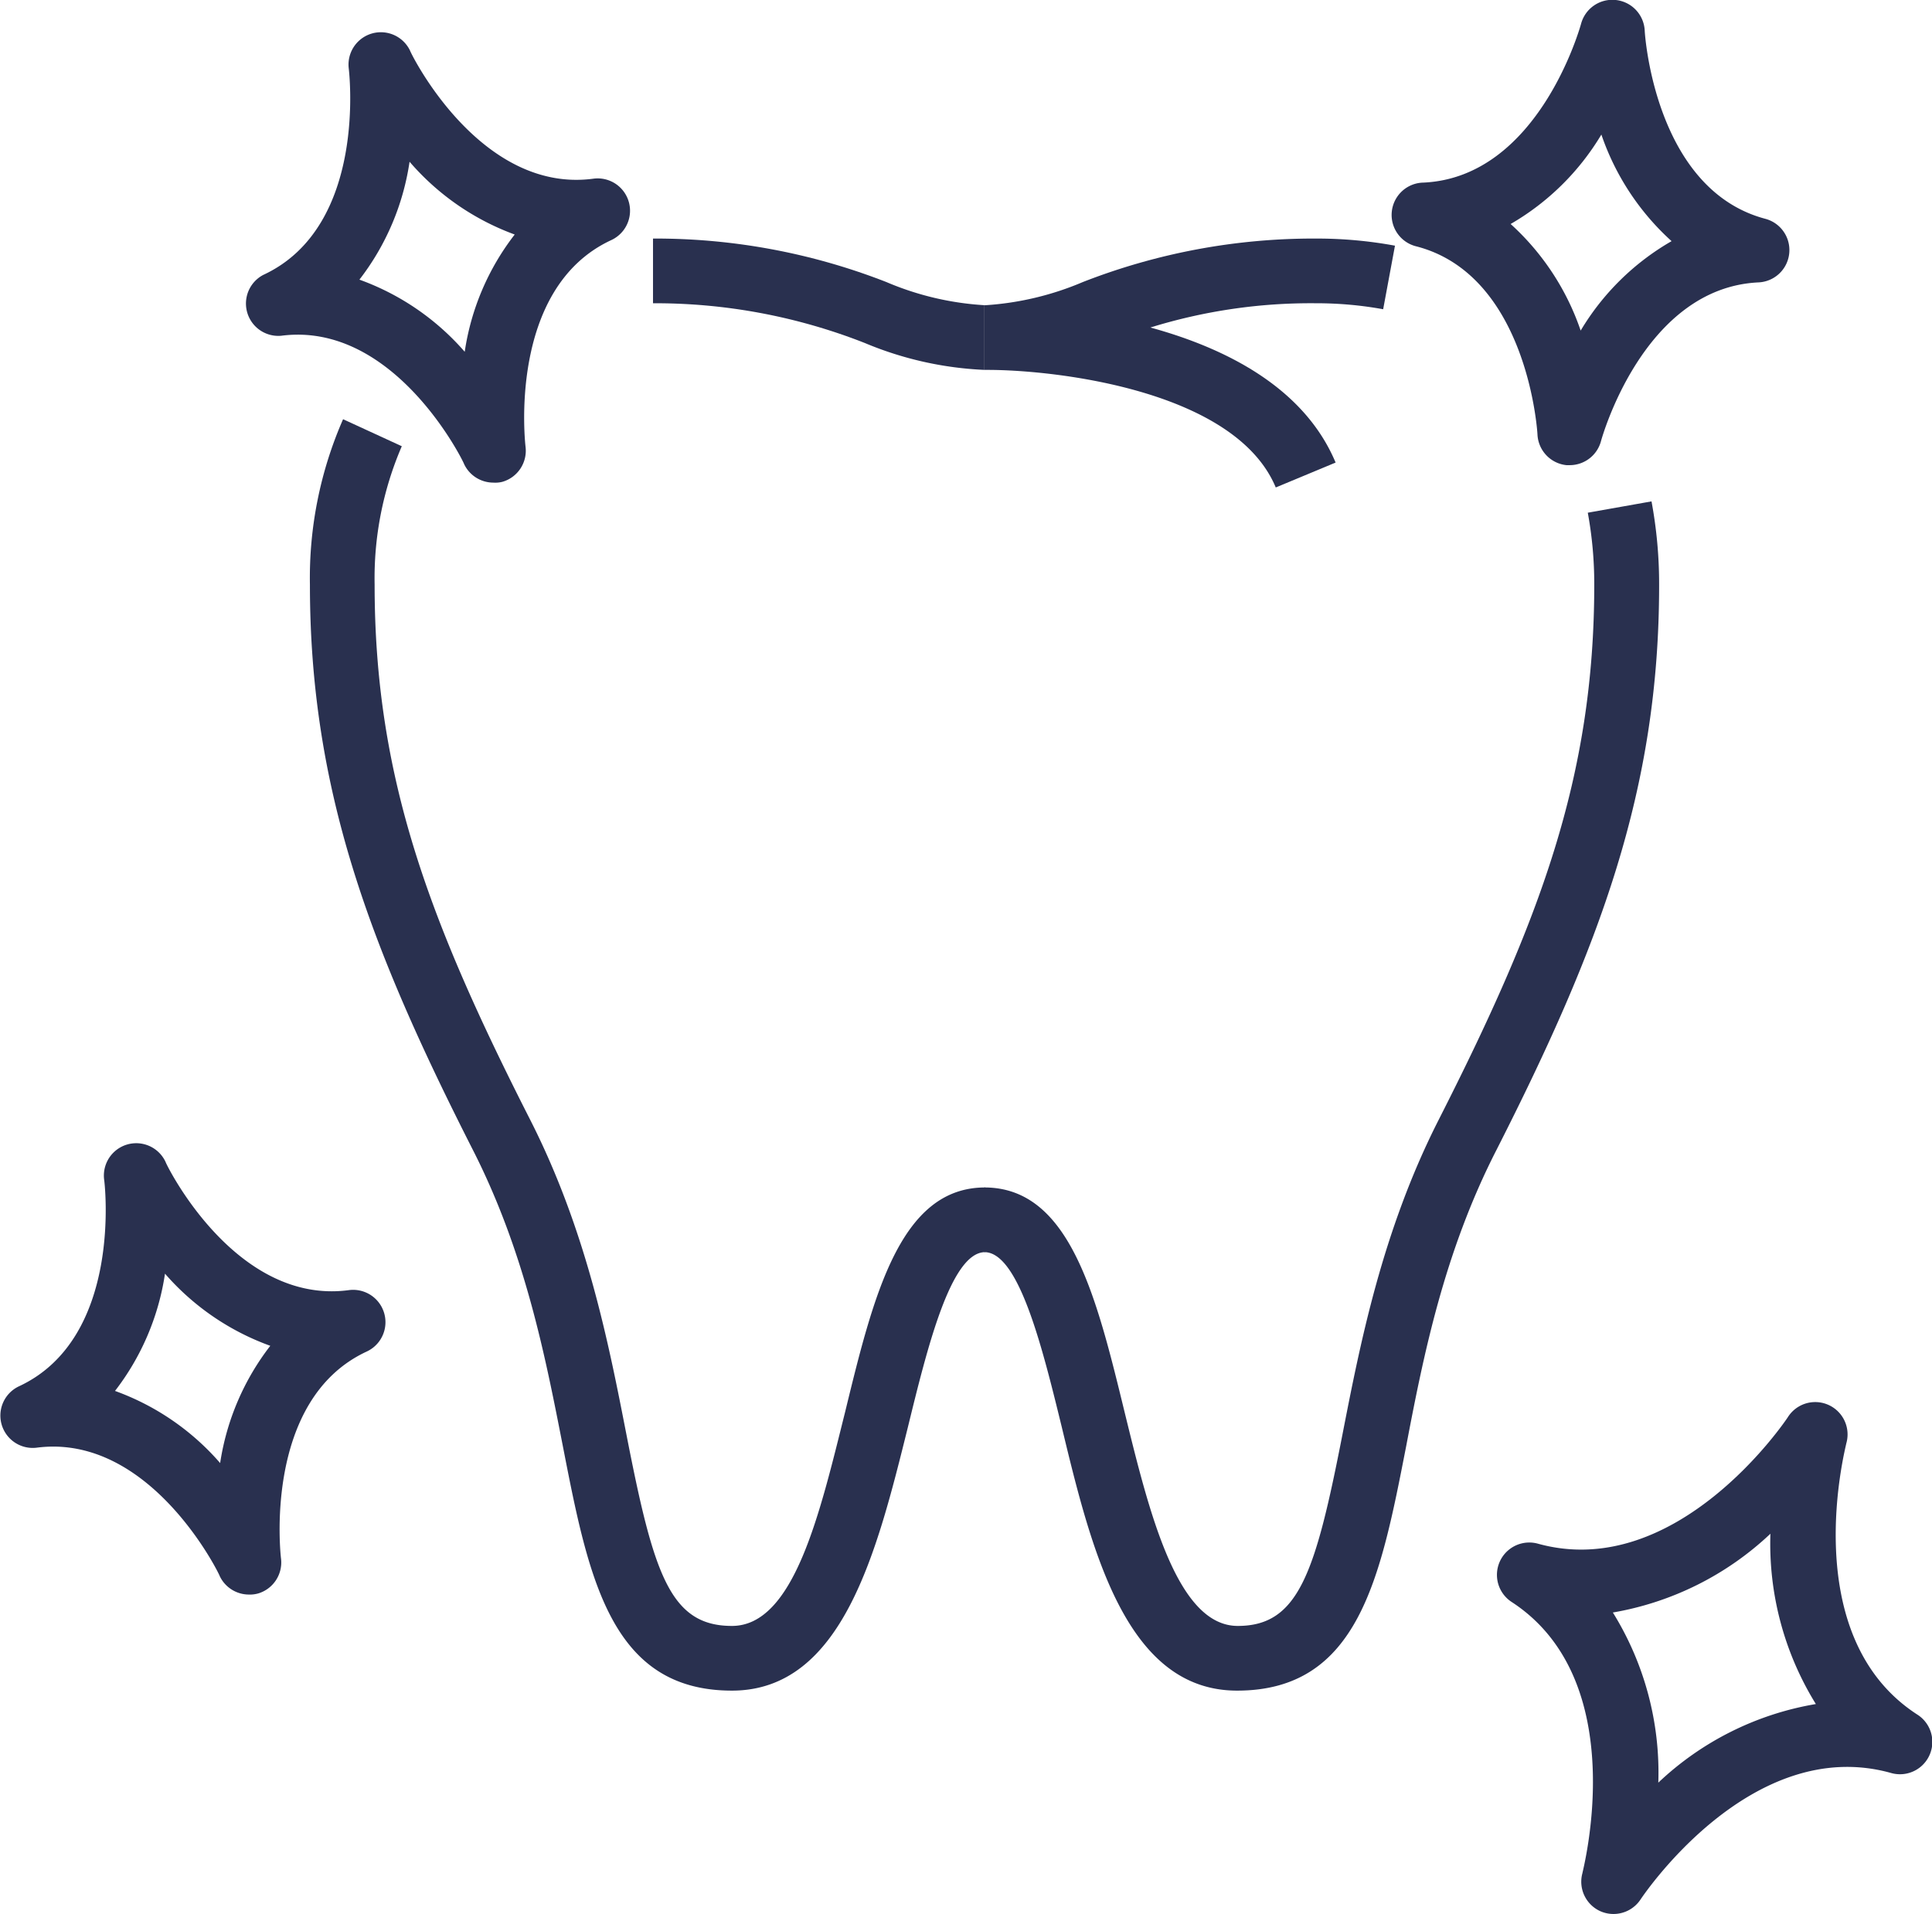
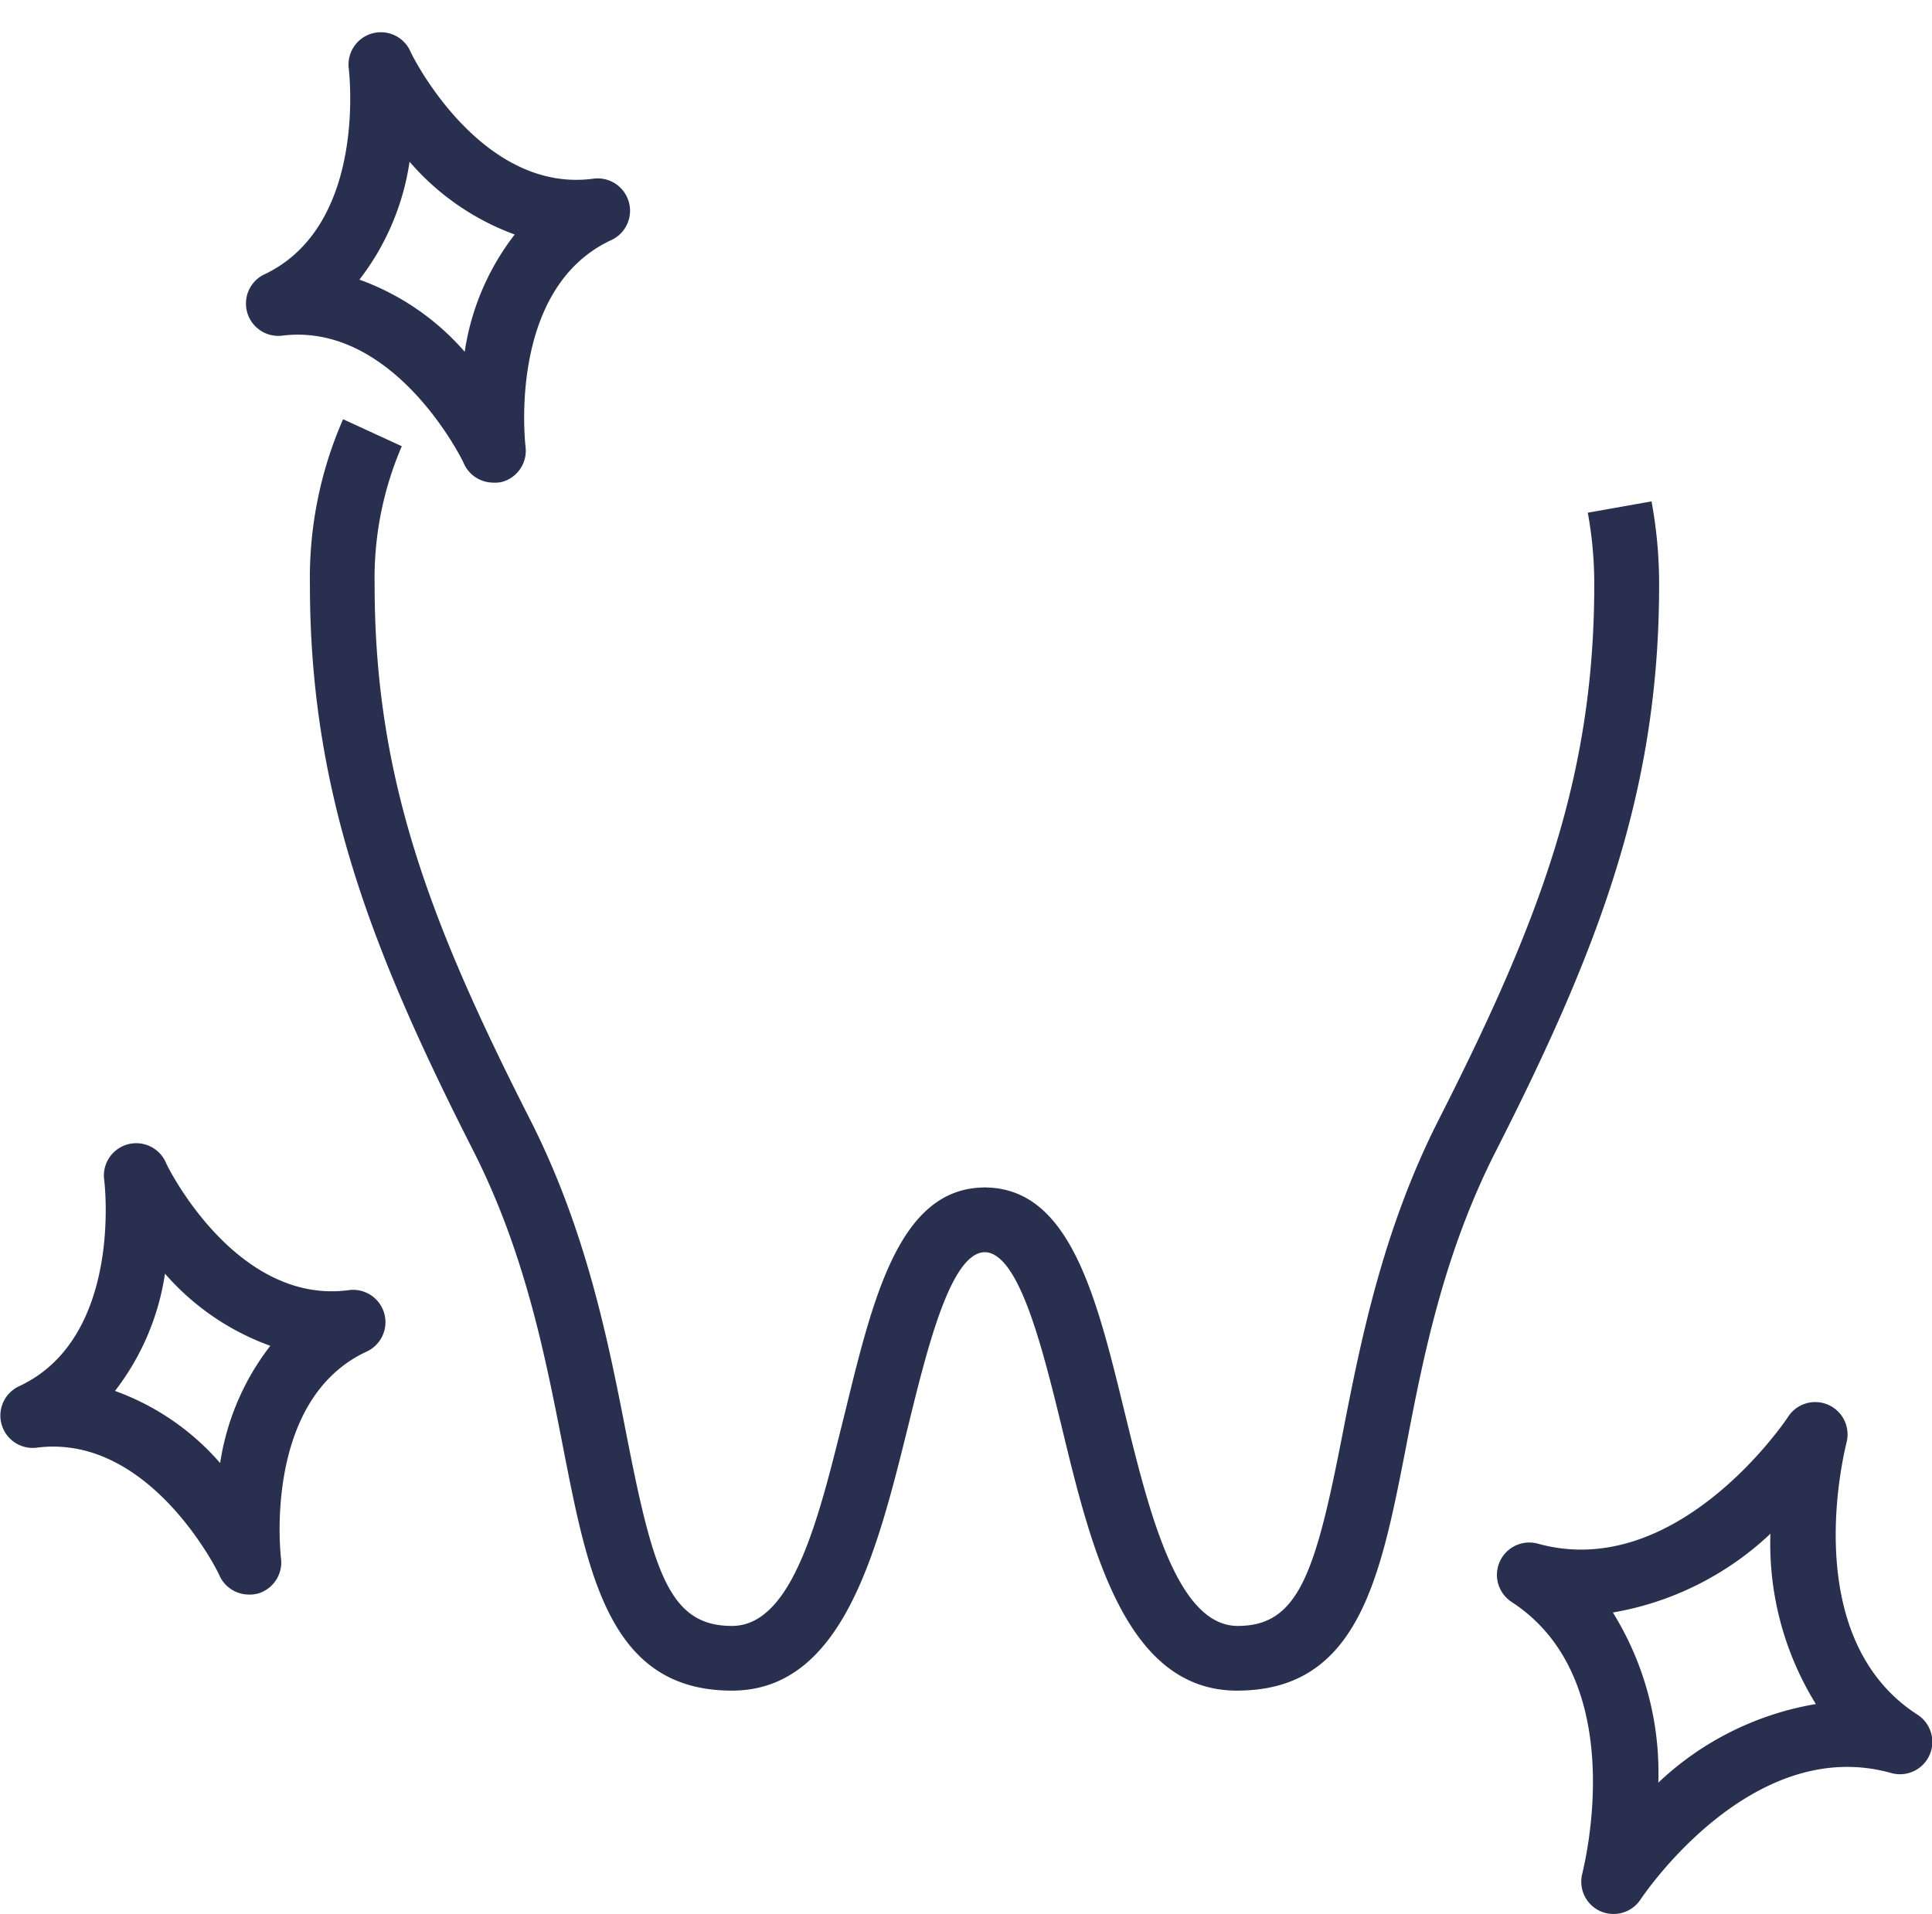
<svg xmlns="http://www.w3.org/2000/svg" viewBox="0 0 119.44 118.34">
  <g id="ecb6a455-6445-4d9e-b573-1f77ec615225" data-name="Layer 2">
    <g id="b88a1ea7-c3d9-47f9-b1af-502a803f25f6" data-name="Layer 1">
      <path d="M45.25,104.53c-7.51,0-8.87-7-10.45-15.1-1.1-5.62-2.34-12-5.58-18.36C22.85,58.53,19.16,48.8,19.16,36.15a24.42,24.42,0,0,1,2.05-10.23l3.63,1.67a20.59,20.59,0,0,0-1.68,8.56c0,11.91,3.38,20.82,9.63,33.11,3.49,6.88,4.84,13.82,5.93,19.4,1.68,8.61,2.68,11.87,6.53,11.87s5.44-7,7-13.24c1.74-7.14,3.38-13.87,8.65-13.87v4c-2.13,0-3.59,6-4.77,10.81C54.23,95.87,52.11,104.53,45.25,104.53Z" style="fill:#29304f" />
-       <path d="M60.86,22.87a21.51,21.51,0,0,1-7.39-1.66,35.37,35.37,0,0,0-13.1-2.46v-4A39.18,39.18,0,0,1,54.8,17.44a18.17,18.17,0,0,0,6.06,1.43Z" style="fill:#29304f" />
-       <path d="M78.87,30.14c-2.5-6-13.57-7.27-17.83-7.27h-.18v-4h.08a18.35,18.35,0,0,0,6-1.43,39.16,39.16,0,0,1,14.42-2.69,26.6,26.6,0,0,1,4.88.44l-.73,3.93a23,23,0,0,0-4.15-.37,33.48,33.48,0,0,0-10.24,1.5c4.64,1.27,9.5,3.7,11.45,8.35Z" style="fill:#29304f" />
      <path d="M76.48,104.53c-6.86,0-9-8.66-10.84-16.3C64.46,83.41,63,77.42,60.86,77.42v-4c5.28,0,6.92,6.73,8.66,13.87,1.52,6.2,3.24,13.24,7,13.24S81.32,97.27,83,88.66c1.09-5.58,2.44-12.52,5.93-19.4,6.24-12.29,9.63-21.2,9.63-33.11a24.31,24.31,0,0,0-.4-4.45L102.1,31a27.9,27.9,0,0,1,.47,5.19c0,12.65-3.69,22.38-10.06,34.92C89.27,77.45,88,83.81,86.93,89.43,85.35,97.53,84,104.53,76.48,104.53Z" style="fill:#29304f" />
      <path d="M99.76,118.34a2,2,0,0,1-.82-.17,2,2,0,0,1-1.11-2.36c0-.11,3.14-11.88-4.39-16.77a2,2,0,0,1,1.62-3.6c8.65,2.41,15.41-7.72,15.47-7.82a2,2,0,0,1,3.61,1.63c0,.11-3.15,11.88,4.39,16.76a2,2,0,0,1-1.63,3.61c-8.68-2.42-15.4,7.71-15.47,7.81A2,2,0,0,1,99.76,118.34ZM99.71,99.7a18.78,18.78,0,0,1,2.81,10.52,18.66,18.66,0,0,1,9.74-4.86,18.84,18.84,0,0,1-2.81-10.53A18.82,18.82,0,0,1,99.71,99.7Z" style="fill:#29304f" />
      <path d="M15.39,98.59a2,2,0,0,1-1.81-1.15c0-.08-4.28-8.85-11.32-7.93a2,2,0,0,1-1.1-3.79c6.48-3,5.3-12.67,5.28-12.77a2,2,0,0,1,3.8-1.1c0,.08,4.27,8.85,11.31,7.92a2,2,0,0,1,1.11,3.8c-6.44,3-5.3,12.67-5.29,12.77A2,2,0,0,1,16,98.51,1.85,1.85,0,0,1,15.39,98.59ZM7.11,86a15.63,15.63,0,0,1,6.5,4.46,15.66,15.66,0,0,1,3.1-7.25,15.67,15.67,0,0,1-6.51-4.46A15.62,15.62,0,0,1,7.11,86Z" style="fill:#29304f" />
      <path d="M30.5,29.84a2,2,0,0,1-1.81-1.15c0-.08-4.28-8.85-11.31-7.93A2,2,0,0,1,16.27,17c6.49-3,5.3-12.67,5.29-12.77a2,2,0,0,1,3.79-1.1c0,.08,4.28,8.85,11.32,7.92a2,2,0,0,1,1.11,3.8c-6.45,3-5.3,12.67-5.29,12.77a2,2,0,0,1-1.43,2.17A1.77,1.77,0,0,1,30.5,29.84ZM22.22,17.29a15.67,15.67,0,0,1,6.51,4.46,15.54,15.54,0,0,1,3.09-7.25A15.7,15.7,0,0,1,25.32,10,15.64,15.64,0,0,1,22.22,17.29Z" style="fill:#29304f" />
-       <path d="M97.05,28.76l-.21,0a2,2,0,0,1-1.79-1.89c0-.09-.58-9.82-7.46-11.63A2,2,0,0,1,88,11.29c7.14-.33,9.71-9.71,9.74-9.8A2,2,0,0,1,99.89,0a2,2,0,0,1,1.79,1.9c0,.09.58,9.81,7.46,11.63a2,2,0,0,1-.42,3.93c-7.14.33-9.71,9.7-9.74,9.8A2,2,0,0,1,97.05,28.76ZM93.39,13.85a15.74,15.74,0,0,1,4.33,6.59,15.61,15.61,0,0,1,5.62-5.53A15.74,15.74,0,0,1,99,8.32,15.69,15.69,0,0,1,93.39,13.85Z" style="fill:#29304f" />
    </g>
  </g>
</svg>